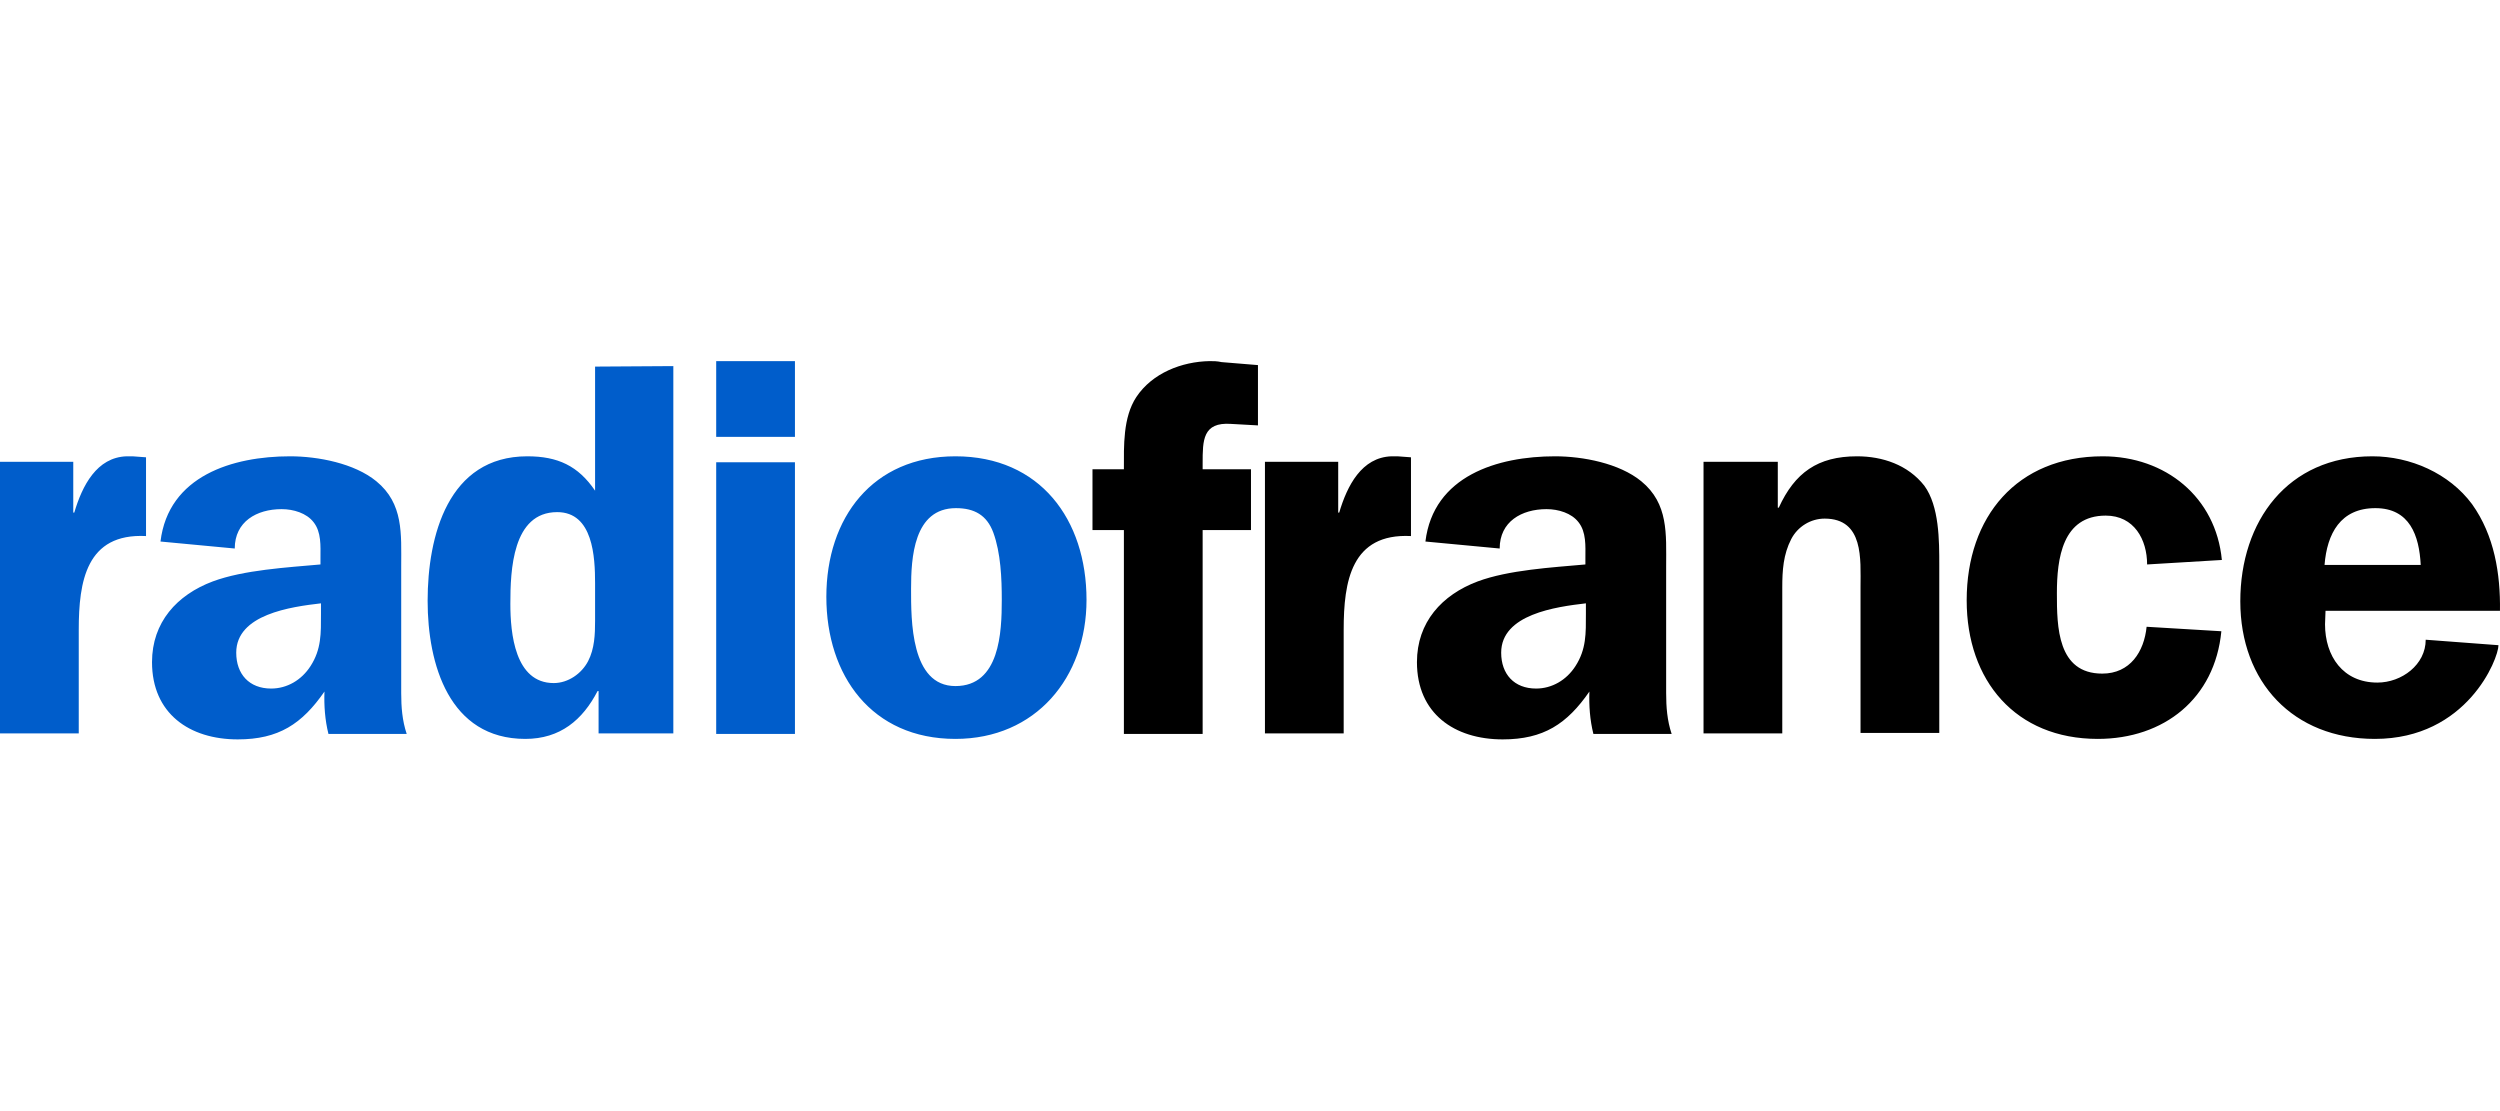
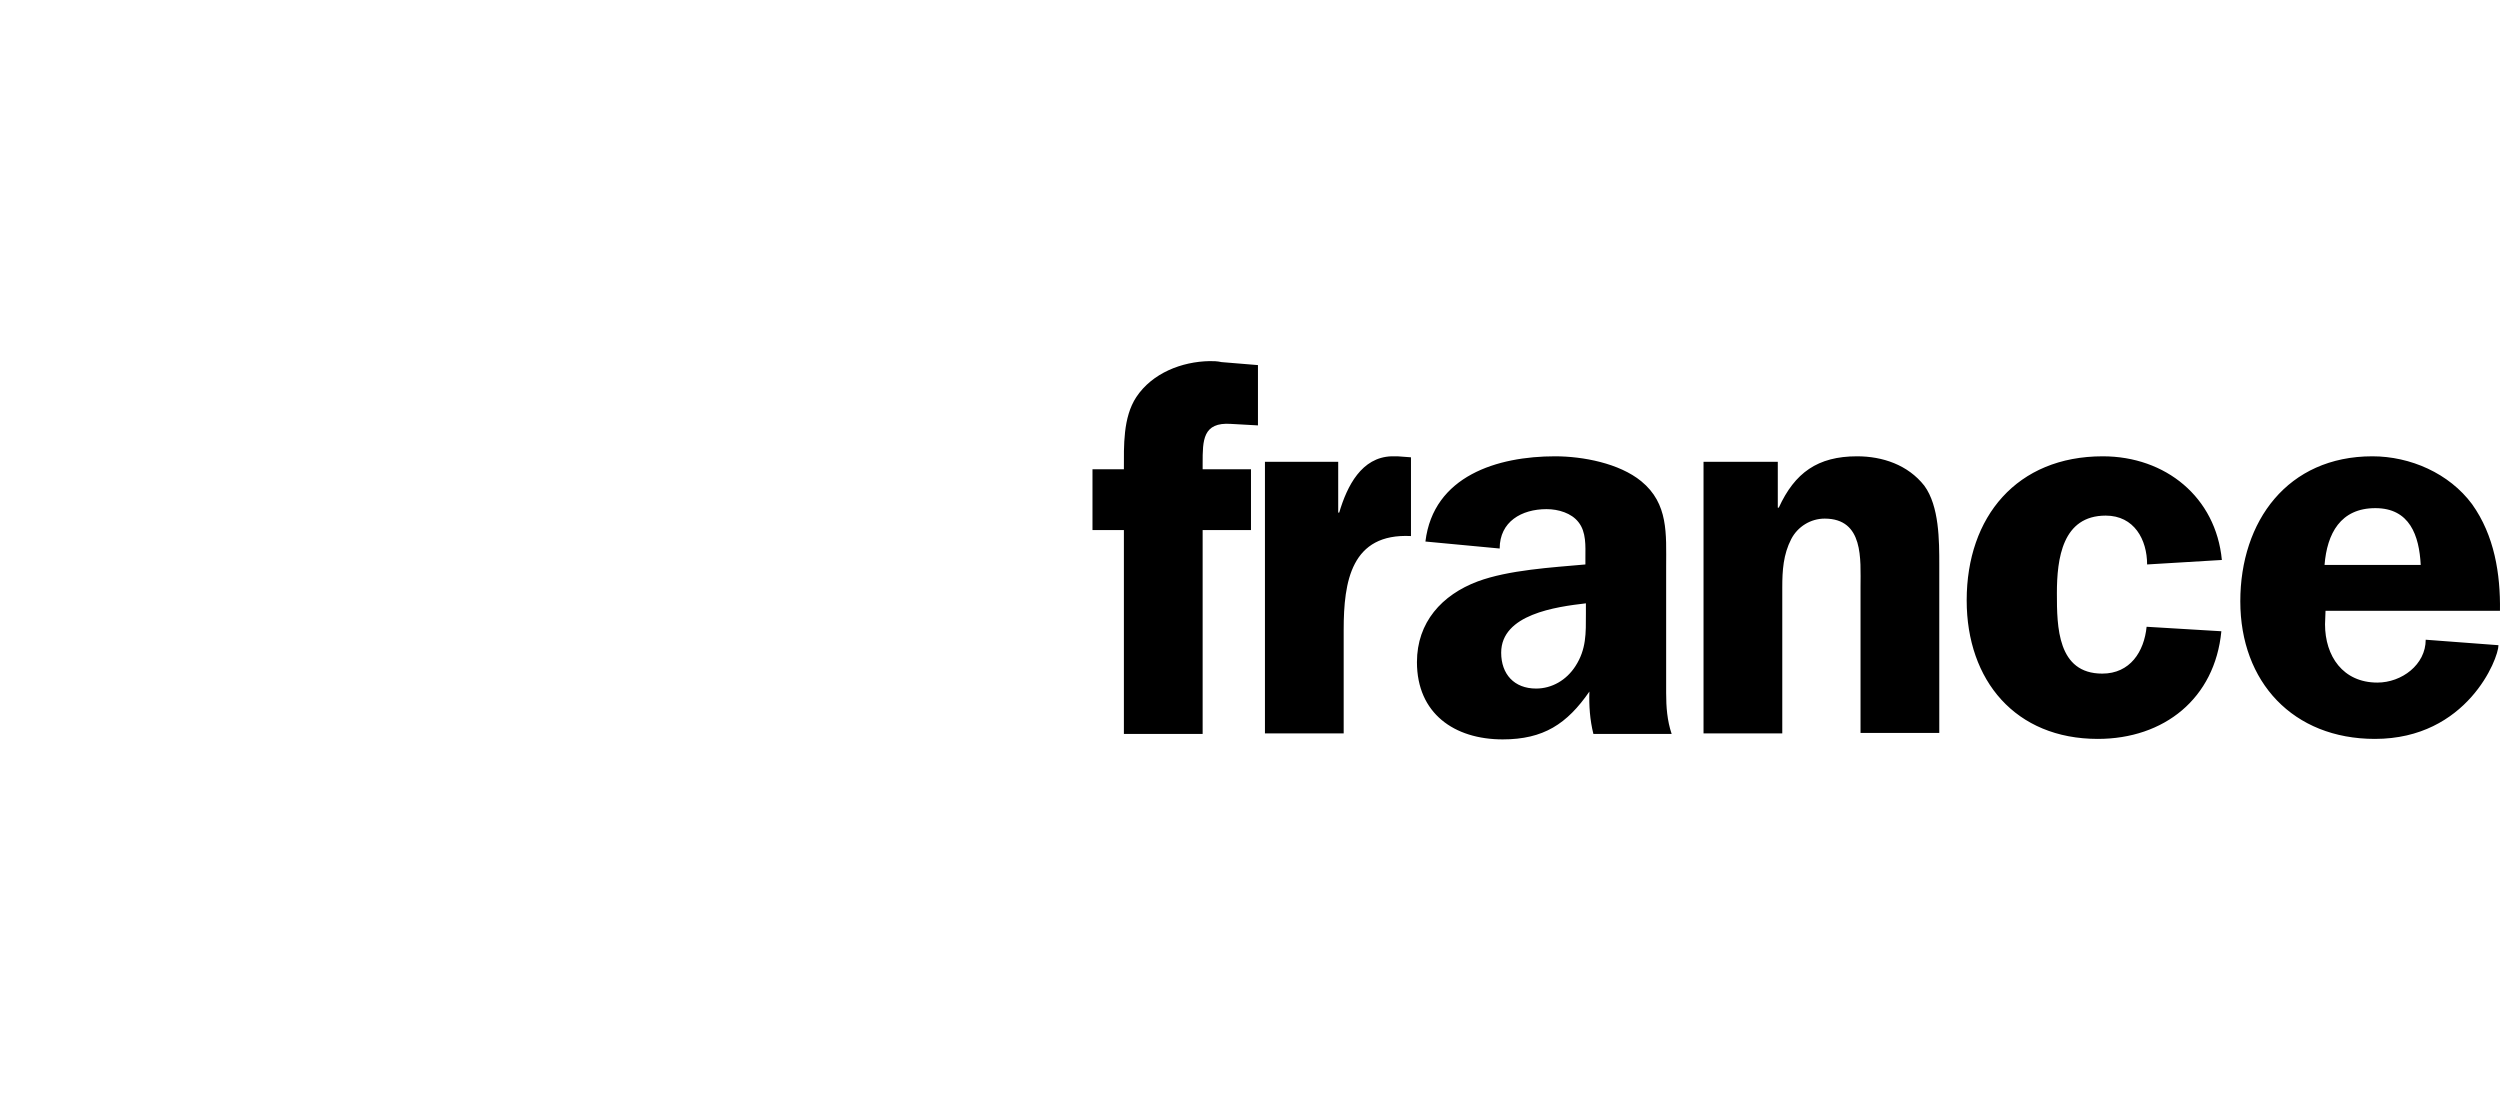
<svg xmlns="http://www.w3.org/2000/svg" width="180" height="80" viewBox="0 0 180 80" fill="none">
-   <path d="M51.566 26V31.454H57.236V26H51.566ZM42.846 26.395V35.33C41.626 33.536 40.155 32.854 37.966 32.854C32.26 32.854 30.789 38.596 30.789 43.261C30.789 47.818 32.332 53.201 37.822 53.201C40.334 53.201 41.949 51.837 43.026 49.756H43.098V52.806H48.48V26.359L42.846 26.395ZM9.115 32.854C6.962 32.926 5.921 34.971 5.347 36.909H5.275V33.249H0V52.806H5.67V45.342C5.67 41.861 6.208 38.38 10.514 38.596V32.926L9.545 32.854C9.402 32.854 9.258 32.854 9.115 32.854ZM20.885 32.854C16.758 32.854 12.129 34.254 11.555 38.99L16.902 39.493C16.902 37.555 18.481 36.658 20.275 36.658C21.136 36.658 22.069 36.945 22.572 37.591C23.146 38.309 23.074 39.313 23.074 40.175V40.641C20.67 40.856 17.548 41.036 15.323 41.861C12.739 42.83 10.945 44.804 10.945 47.674C10.945 51.37 13.636 53.236 17.117 53.236C20.06 53.236 21.746 52.124 23.361 49.792C23.325 50.796 23.397 51.837 23.648 52.842H29.282C28.959 51.873 28.887 50.904 28.887 49.899V40.785C28.887 38.452 29.067 36.263 27.093 34.648C25.514 33.356 22.895 32.854 20.885 32.854ZM68.791 32.854C62.834 32.854 59.497 37.268 59.497 42.974C59.497 48.643 62.762 53.201 68.791 53.201C74.569 53.201 78.229 48.787 78.229 43.189C78.229 37.411 74.891 32.854 68.791 32.854ZM51.566 33.285V52.842H57.236V33.285H51.566ZM68.827 36.586C70.155 36.586 71.052 37.088 71.518 38.344C72.056 39.816 72.128 41.646 72.128 43.189C72.128 45.521 71.985 49.397 68.791 49.397C65.561 49.397 65.597 44.624 65.597 42.399C65.597 40.175 65.777 36.586 68.827 36.586ZM40.119 36.873C42.703 36.873 42.846 40.103 42.846 42.005V44.696C42.846 45.665 42.81 46.706 42.344 47.603C41.877 48.5 40.909 49.181 39.868 49.181C37.069 49.181 36.746 45.593 36.746 43.476C36.746 41.072 36.889 36.873 40.119 36.873ZM23.11 43.44V44.194C23.11 45.593 23.146 46.741 22.356 47.962C21.71 48.966 20.67 49.576 19.521 49.576C17.942 49.576 17.009 48.536 17.009 46.993C17.009 44.229 20.957 43.691 23.11 43.44Z" fill="#005DCB" />
  <path d="M87.092 26C85.083 26.036 82.966 26.861 81.817 28.584C80.848 30.055 80.92 32.1 80.92 33.787H78.659V38.165H80.92V52.842H86.59V38.165H90.071V33.787H86.59V33.356C86.59 31.706 86.59 30.378 88.635 30.521L90.573 30.629V26.287L87.954 26.072C87.631 26 87.379 26 87.092 26ZM100.19 32.854C98.037 32.926 96.997 34.971 96.422 36.909H96.351V33.249H91.076V52.806H96.745V45.342C96.745 41.861 97.284 38.38 101.59 38.596V32.926L100.621 32.854C100.477 32.854 100.334 32.854 100.19 32.854ZM111.961 32.854C107.834 32.854 103.205 34.254 102.63 38.99L107.977 39.493C107.977 37.555 109.556 36.658 111.35 36.658C112.212 36.658 113.145 36.945 113.647 37.591C114.221 38.309 114.149 39.313 114.149 40.175V40.641C111.745 40.856 108.623 41.036 106.398 41.861C103.815 42.83 102.02 44.804 102.02 47.674C102.02 51.37 104.712 53.236 108.193 53.236C111.135 53.236 112.822 52.124 114.437 49.792C114.401 50.796 114.472 51.837 114.724 52.842H120.358C120.035 51.873 119.963 50.904 119.963 49.899V40.785C119.963 38.452 120.142 36.263 118.169 34.648C116.59 33.356 113.97 32.854 111.961 32.854ZM133.707 32.854C130.872 32.854 129.221 34.038 128.073 36.55H128.001V33.249H122.654V52.806H128.324V42.292C128.324 41.072 128.396 39.923 128.97 38.811C129.436 37.914 130.369 37.34 131.374 37.34C134.209 37.34 133.958 40.282 133.958 42.256V52.77H139.628V40.677C139.628 38.919 139.628 36.443 138.551 34.971C137.367 33.464 135.537 32.854 133.707 32.854ZM170.811 32.854C164.711 32.854 161.302 37.519 161.302 43.296C161.302 49.11 165.106 53.201 170.991 53.201C177.63 53.201 179.89 47.423 179.89 46.454L174.651 46.06C174.651 47.854 172.929 49.146 171.17 49.146C168.694 49.146 167.402 47.244 167.402 44.947L167.438 43.978H179.998C180.034 41.323 179.603 38.56 177.988 36.299C176.338 34.074 173.539 32.854 170.811 32.854ZM151.398 32.854C145.226 32.854 141.601 37.196 141.601 43.225C141.601 49.002 145.118 53.201 151.039 53.201C155.812 53.201 159.472 50.294 159.938 45.45L154.556 45.127C154.376 46.921 153.371 48.5 151.362 48.5C148.132 48.5 148.096 45.127 148.096 42.722C148.096 40.21 148.491 37.124 151.613 37.124C153.659 37.124 154.592 38.847 154.592 40.641L159.974 40.318C159.544 35.797 155.919 32.854 151.398 32.854ZM171.027 36.586C173.503 36.586 174.185 38.56 174.292 40.677H167.367C167.546 38.416 168.515 36.586 171.027 36.586ZM114.185 43.44V44.194C114.185 45.593 114.221 46.741 113.432 47.962C112.786 48.966 111.745 49.576 110.597 49.576C109.018 49.576 108.085 48.536 108.085 46.993C108.085 44.229 112.032 43.691 114.185 43.44Z" fill="black" />
</svg>